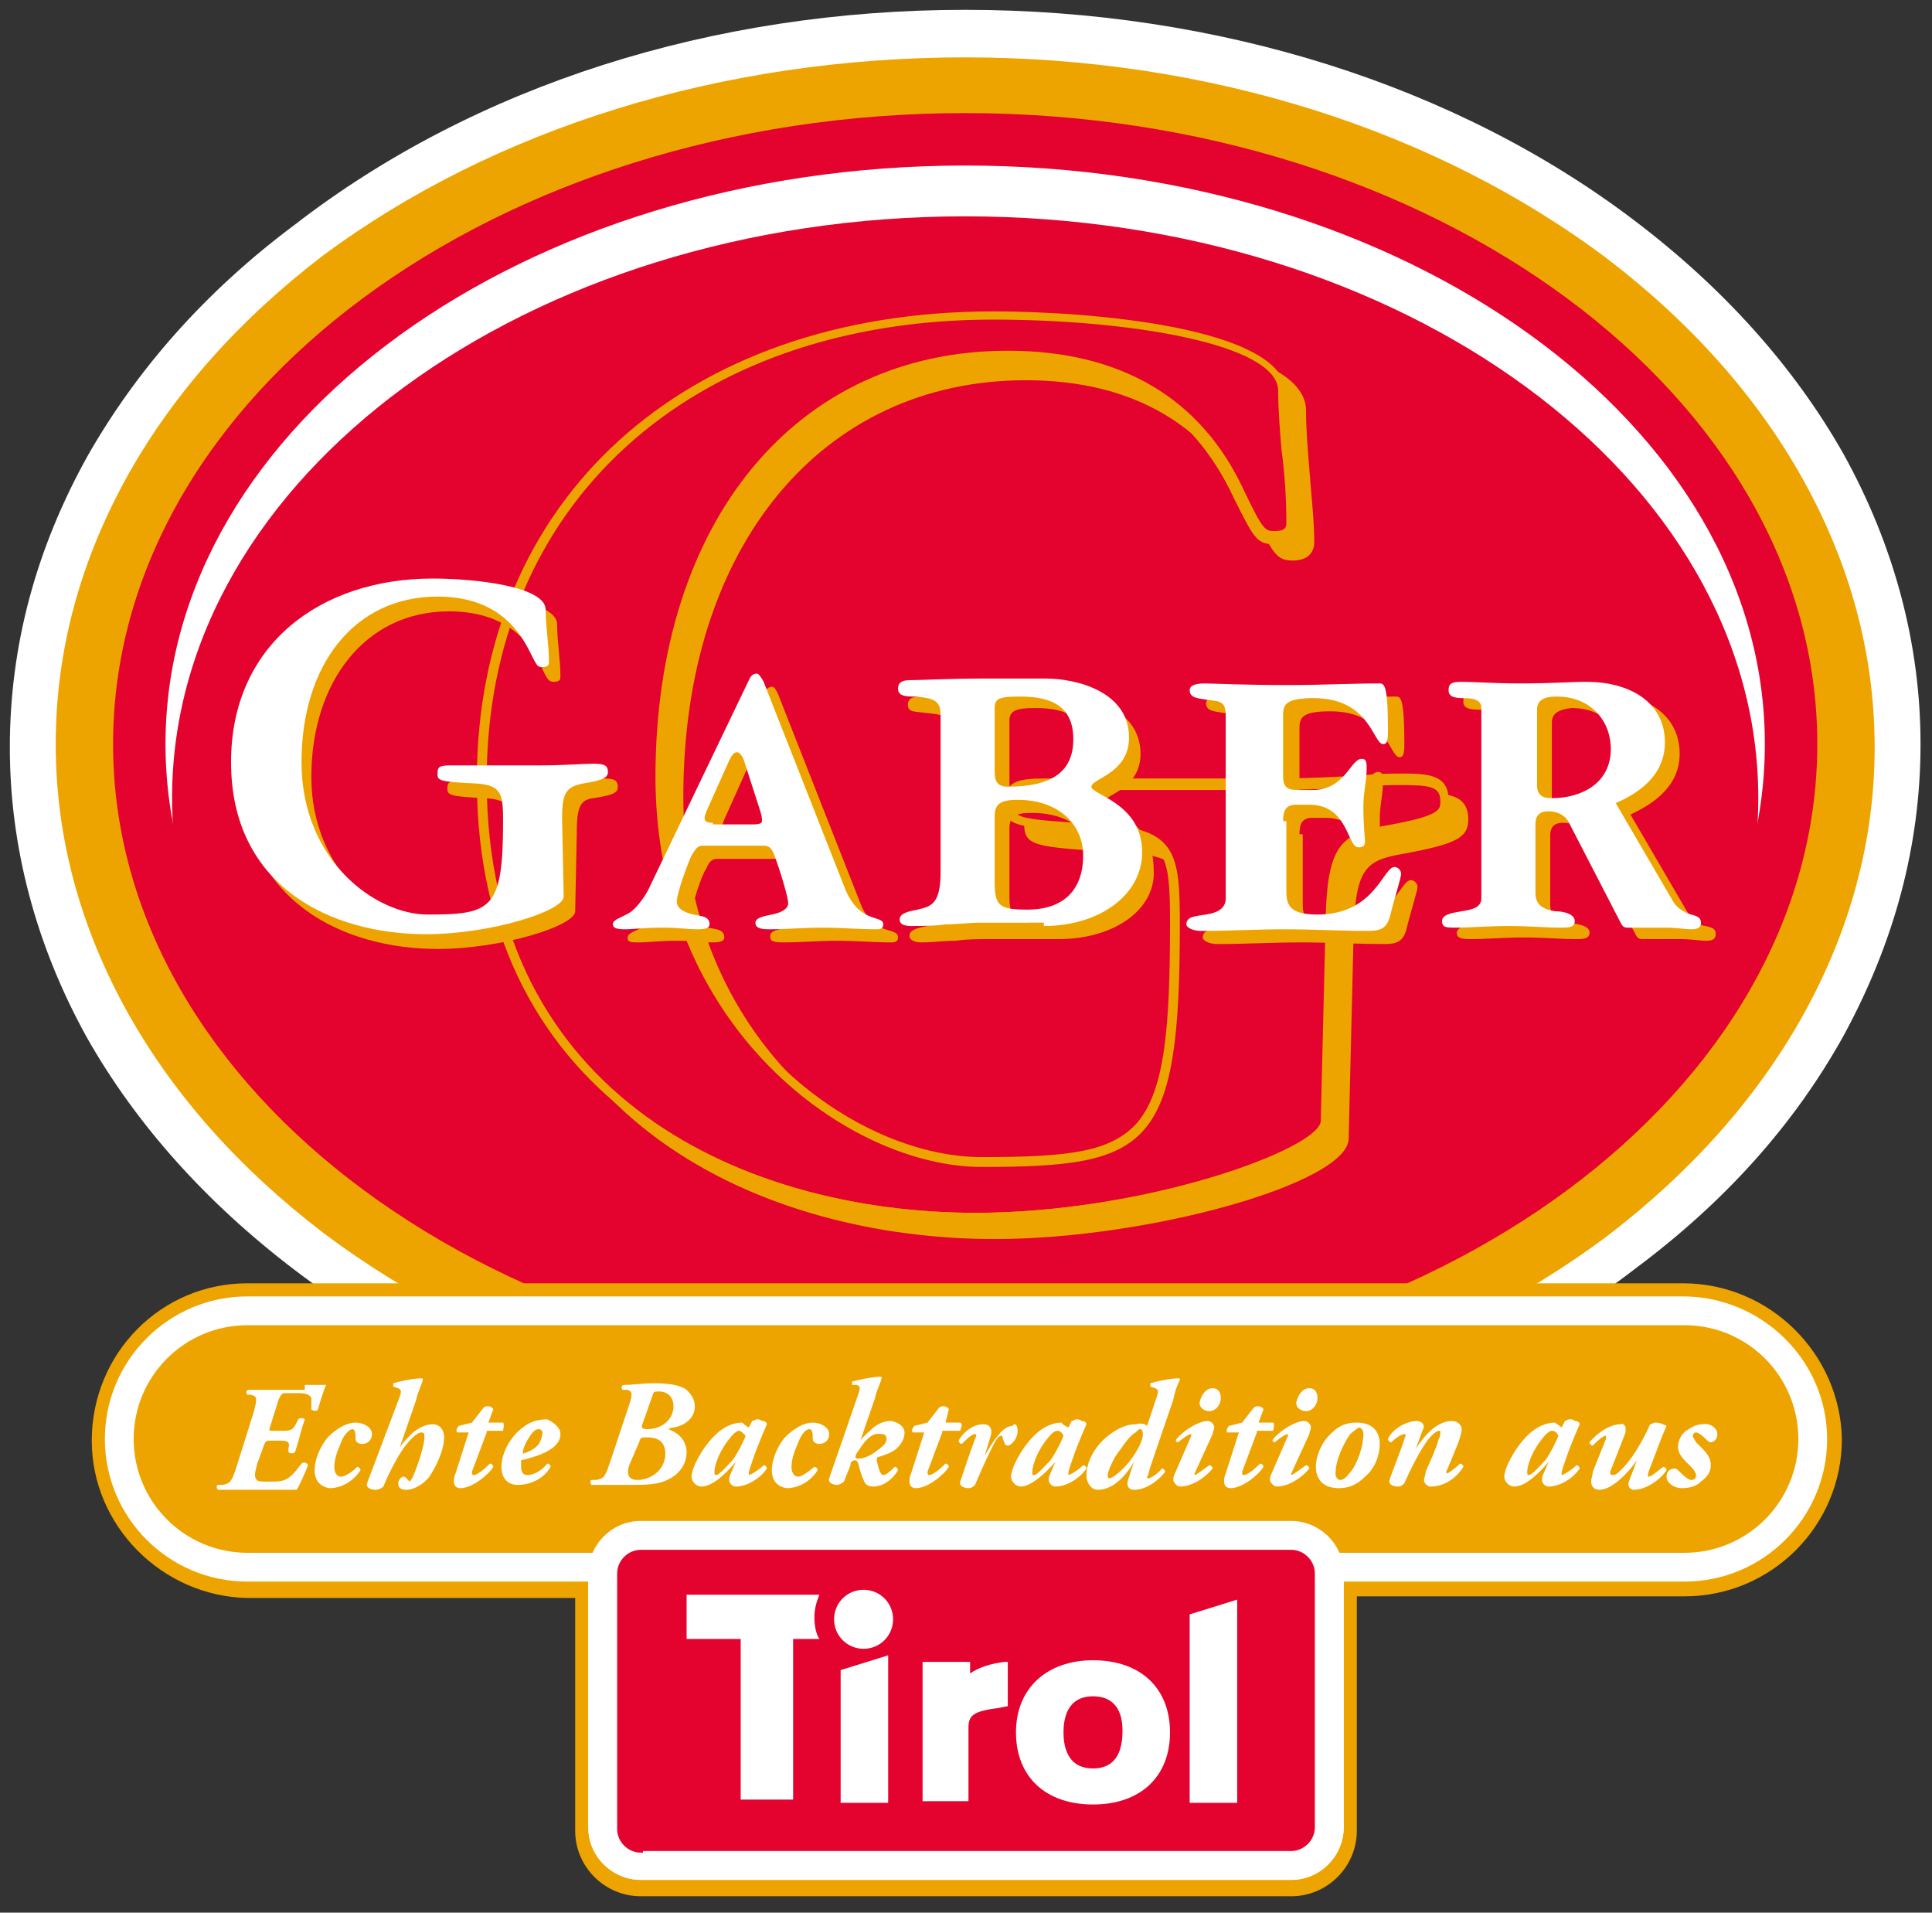
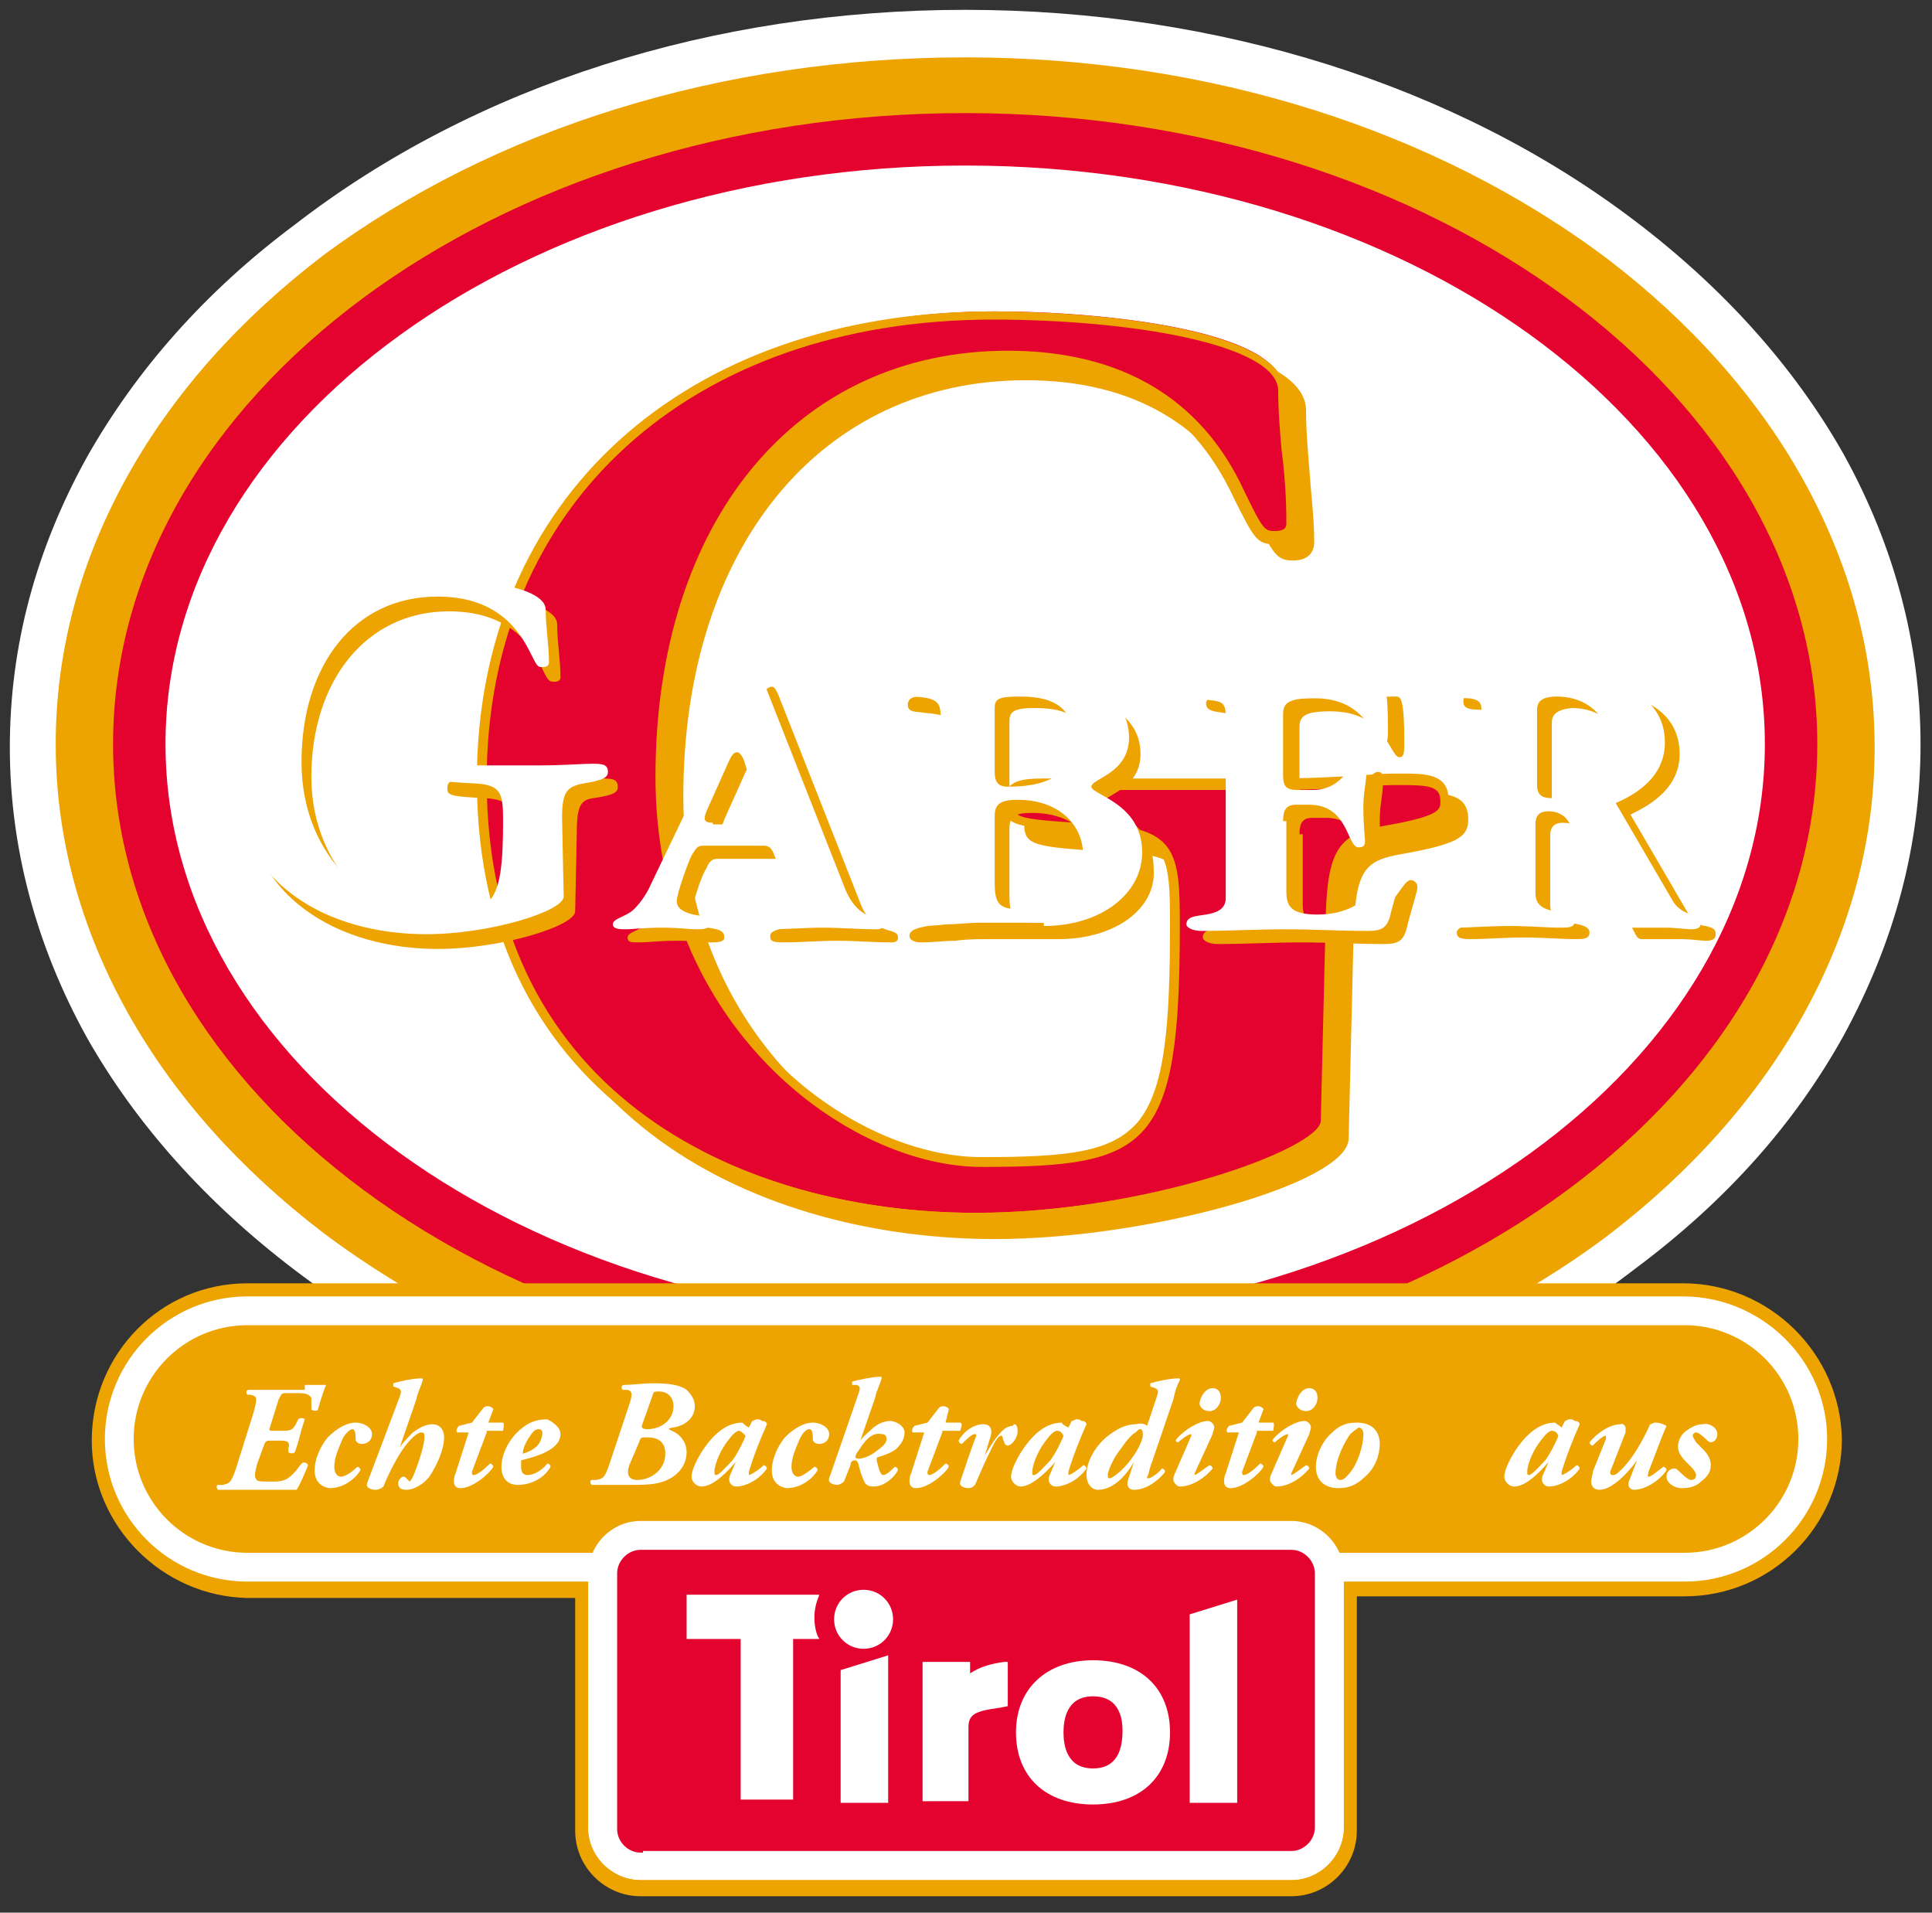
<svg xmlns="http://www.w3.org/2000/svg" version="1.1" id="Ebene_1" x="0px" y="0px" viewBox="0 0 117.9 116.7" style="enable-background:new 0 0 117.9 116.7;" xml:space="preserve">
  <rect x="0" y="0" width="117.9" height="116.7" fill="#333333" stroke="none" />
  <style type="text/css">
	.st0{fill:#FFFFFF;}
	.st1{fill:#EEA400;}
	.st2{fill:#E4032E;}
	.st3{fill-rule:evenodd;clip-rule:evenodd;fill:#FFFFFF;}
	.st4{display:none;}
	.st5{display:inline;fill:#FFFFFF;}
	.st6{fill:#EEA400;stroke:#EEA400;stroke-width:0.487;stroke-miterlimit:10;}
	.st7{fill:#E4032E;stroke:#E4032E;stroke-width:0.278;stroke-miterlimit:3.864;}
</style>
  <path class="st0" d="M58.9,90.4c-15.4,0-30-4.6-40.9-12.9c-5.4-4.1-9.7-8.9-12.7-14.2c-3.1-5.6-4.7-11.6-4.7-17.7  c0-6.2,1.6-12.1,4.7-17.7c3-5.3,7.2-10.1,12.7-14.2C29,5.2,43.5,0.6,58.9,0.6c15.4,0,30,4.6,40.9,12.9c5.4,4.1,9.7,8.9,12.7,14.2  c3.1,5.6,4.7,11.6,4.7,17.7c0,6.2-1.6,12.1-4.7,17.8c-3,5.4-7.2,10.1-12.7,14.2C88.9,85.8,74.4,90.4,58.9,90.4z" />
  <path class="st1" d="M58.9,87.5c-14.8,0-28.7-4.4-39.2-12.3c-5.1-3.9-9.1-8.4-11.9-13.4c-2.9-5.2-4.4-10.7-4.4-16.4  c0-5.7,1.5-11.2,4.4-16.4c2.8-5,6.8-9.5,11.9-13.4C30.2,7.8,44.1,3.5,58.9,3.5s28.7,4.4,39.2,12.3c5.1,3.9,9.1,8.4,11.9,13.4  c2.9,5.2,4.4,10.7,4.4,16.4c0,5.7-1.5,11.2-4.4,16.4c-2.8,5-6.8,9.5-11.9,13.4C87.7,83.2,73.7,87.5,58.9,87.5z" />
  <path class="st0" d="M8.6,45.4C8.6,25,31.1,8.5,58.9,8.5c27.8,0,50.4,16.5,50.4,36.9c0,20.4-22.6,36.9-50.4,36.9  C31.1,82.3,8.6,65.8,8.6,45.4L8.6,45.4z" />
  <path class="st2" d="M58.9,83.9c-28.6,0-52-17.3-52-38.5c0-21.2,23.3-38.5,52-38.5c28.6,0,52,17.3,52,38.5  C110.9,66.6,87.6,83.9,58.9,83.9z M58.9,10.1c-26.9,0-48.8,15.8-48.8,35.3c0,19.5,21.9,35.3,48.8,35.3c26.9,0,48.8-15.8,48.8-35.3  C107.7,25.9,85.8,10.1,58.9,10.1z" />
-   <path class="st2" d="M58.9,84.2c-26.7,0-48.4-15.9-48.4-35.5c0-19.6,21.7-35.5,48.4-35.5c26.7,0,48.4,15.9,48.4,35.5  C107.3,68.3,85.6,84.2,58.9,84.2z" />
  <path class="st1" d="M82.3,57.1c0.1-4.2,0.8-4.9,3.2-5.3c3.4-0.6,3.8-0.9,3.8-1.8c0-1.3-1.1-1.3-2.7-1.3c-1.5,0-4.3,0.3-7.9,0.3  H64.9c-1.7,0-2.1,0.3-2.1,1.2c0,1.1,0.1,1.2,5.7,1.5c4.1,0.3,4.4,1.5,4.4,5.8c0,13.6-1.7,14.5-11.8,14.5c-8,0-19.6-8.5-19.6-23.5  c0-14.9,8.2-25.7,21.2-25.7c7.4,0,11.8,3.3,14.2,8.4c1.2,2.5,1.4,2.6,2.1,2.6c0.7,0,1-0.3,1-0.8c0-2.7-0.4-5.4-0.5-8.1  c-0.1-3.5-10.7-4.7-17.6-4.7c-17.3,0-31.2,10.1-31.2,28.4c0,19.2,15.5,26.6,30.1,26.6c9.9,0,21.3-3.7,21.3-5.9L82.3,57.1L82.3,57.1z  " />
  <path class="st1" d="M60.7,75.6c-14,0-30.4-7.1-30.4-26.9C30.3,31.6,43,20,61.8,20c6.1,0,17.8,1,17.9,5c0,1.2,0.1,2.4,0.2,3.6  c0.1,1.5,0.3,3,0.3,4.5c0,0.4-0.2,1.1-1.3,1.1c-1,0-1.2-0.4-2.4-2.8c-2.6-5.4-7.3-8.2-13.9-8.2c-12.5,0-20.9,10.2-20.9,25.4  c0,14.9,11.4,23.2,19.4,23.2c5.3,0,7.9-0.3,9.5-2.1c1.7-2,2-5.9,2-12.2c0-4.2-0.2-5.3-4.1-5.5c-5.6-0.3-6-0.4-6-1.8  c0-1.3,0.8-1.5,2.4-1.5h13.9c2.2,0,4.1-0.1,5.6-0.2c1-0.1,1.7-0.1,2.3-0.1c1.5,0,2.9,0,2.9,1.6c0,1.1-0.7,1.5-4,2.1  c-2.3,0.4-2.9,0.9-3,5l-0.3,12.4C82.2,72.2,70.1,75.6,60.7,75.6z M61.8,20.6c-18.5,0-30.9,11.3-30.9,28.1c0,19.5,16,26.4,29.8,26.4  c10.4,0,21-3.9,21.1-5.6L82,57.1c0.1-4.3,0.9-5.1,3.5-5.6c3.5-0.6,3.5-1,3.5-1.5c0-0.9-0.6-1-2.4-1c-0.6,0-1.3,0.1-2.3,0.1  c-1.5,0.1-3.4,0.2-5.6,0.2H64.9c-1.8,0-1.8,0.3-1.8,0.9c0,0.8,0,0.9,5.5,1.2c4.4,0.3,4.6,1.8,4.6,6.1c0,13.7-1.8,14.8-12.1,14.8  c-8.1,0-19.9-8.5-19.9-23.8c0-15.5,8.6-26,21.5-26c6.9,0,11.8,2.9,14.4,8.5c1.2,2.5,1.3,2.5,1.9,2.5c0.7,0,0.7-0.3,0.7-0.5  c0-1.5-0.1-3-0.3-4.5c-0.1-1.2-0.2-2.4-0.3-3.6C79,22.2,70.1,20.6,61.8,20.6z" />
  <path class="st2" d="M81.1,55.9c0.1-4.2,0.8-4.9,3.2-5.3c3.4-0.6,3.8-0.9,3.8-1.8c0-1.3-1.1-1.3-2.6-1.3c-1.5,0-4.3,0.3-7.9,0.3  H63.7c-1.7,0-2.1,0.3-2.1,1.2c0,1.1,0.1,1.2,5.7,1.5c4.1,0.3,4.4,1.4,4.4,5.8c0,13.6-1.7,14.5-11.8,14.5c-8,0-19.6-8.5-19.6-23.5  c0-14.9,8.2-25.7,21.2-25.7c7.4,0,11.8,3.3,14.2,8.4c1.2,2.5,1.4,2.6,2.1,2.6c0.7,0,1-0.3,1-0.8c0-2.7-0.4-5.4-0.5-8.1  c-0.1-3.5-10.7-4.7-17.6-4.7c-17.3,0-31.2,10.1-31.2,28.4c0,19.2,15.5,26.6,30.1,26.6c9.9,0,21.3-3.7,21.4-5.9L81.1,55.9L81.1,55.9z  " />
  <path class="st1" d="M59.5,74.5c-14,0-30.4-7.1-30.4-26.9c0-17.1,12.6-28.6,31.5-28.6c6.1,0,17.8,1,17.9,5c0,1.2,0.1,2.4,0.2,3.6  c0.1,1.5,0.3,3,0.3,4.5c0,0.4-0.2,1.1-1.3,1.1c-1,0-1.2-0.4-2.4-2.8C72.7,24.8,68,22,61.4,22c-12.5,0-20.9,10.2-20.9,25.4  c0,14.9,11.4,23.2,19.4,23.2c5.3,0,7.9-0.3,9.5-2.1c1.7-2,2-5.9,2-12.2c0-4.2-0.2-5.3-4.1-5.5c-5.6-0.3-6-0.4-6-1.8  c0-1.3,0.8-1.5,2.4-1.5h13.9c2.2,0,4.1-0.1,5.6-0.2c1-0.1,1.7-0.1,2.3-0.1c1.5,0,2.9,0,2.9,1.6c0,1.1-0.7,1.5-4,2.1  c-2.3,0.4-2.9,0.9-3,5l-0.3,12.4C81,71,68.9,74.5,59.5,74.5z M60.6,19.5c-18.5,0-30.9,11.3-30.9,28.1c0,19.5,16,26.4,29.8,26.4  c10.4,0,21-3.9,21.1-5.6l0.3-12.4c0.1-4.3,0.9-5.1,3.5-5.6c3.5-0.6,3.5-1,3.5-1.5c0-0.9-0.6-1-2.4-1c-0.6,0-1.3,0-2.3,0.1  c-1.5,0.1-3.4,0.2-5.6,0.2H63.7c-1.8,0-1.8,0.3-1.8,0.9c0,0.8,0,0.9,5.5,1.2c4.4,0.3,4.6,1.8,4.6,6.1c0,13.7-1.8,14.8-12.1,14.8  c-8.1,0-19.9-8.5-19.9-23.8c0-15.6,8.6-26,21.5-26c6.9,0,11.8,2.9,14.4,8.5c1.2,2.5,1.3,2.5,1.9,2.5c0.7,0,0.7-0.3,0.7-0.5  c0-1.5-0.1-3-0.3-4.5c-0.1-1.2-0.2-2.4-0.2-3.6C77.9,21,69,19.5,60.6,19.5z" />
  <g>
    <path class="st1" d="M35.2,50.7l-0.1,4.9c0,0.9-4.5,2.3-8.4,2.3c-5.7,0-11.9-2.9-11.9-10.5c0-7.2,5.5-11.2,12.3-11.2   c2.7,0,6.9,0.5,6.9,1.9c0,1.1,0.2,2.1,0.2,3.2c0,0.2-0.1,0.3-0.4,0.3c-0.3,0-0.4-0.1-0.8-1c-0.9-2-2.7-3.3-5.6-3.3   c-5.1,0-8.4,4.3-8.4,10.1c0,5.9,4.6,9.3,7.7,9.3c4,0,4.6-0.4,4.6-5.7c0-1.7-0.1-2.2-1.7-2.3c-2.2-0.1-2.3-0.2-2.3-0.6   c0-0.4,0.2-0.5,0.8-0.5h5.5c1.4,0,2.5-0.1,3.1-0.1c0.6,0,1,0,1,0.5c0,0.3-0.1,0.5-1.5,0.7C35.5,48.8,35.2,49.1,35.2,50.7L35.2,50.7   z M44.4,51H47c0.4,0,0.5-0.1,0.5-0.2c0-0.2,0-0.4-0.1-0.6l-1-3.1c-0.1-0.3-0.3-0.5-0.4-0.5c-0.1,0-0.3,0.1-0.5,0.5l-1.3,2.9   c-0.1,0.3-0.2,0.5-0.2,0.6C43.9,51,44.1,51,44.4,51L44.4,51z M47.5,52.4h-3.7c-0.3,0-0.5,0.1-0.7,0.6c-0.3,0.4-0.9,2.3-0.9,2.8   c0,0.5,0.6,0.7,1,0.8c0.5,0.1,1,0.1,1,0.6c0,0.2-0.2,0.3-0.7,0.3c-0.7,0-1.1-0.1-2.2-0.1c-1.1,0-1.7,0.1-2.3,0.1   c-0.5,0-0.7,0-0.7-0.3c0-0.3,0.6-0.4,1-0.7c0.5-0.3,1.1-1.2,1.3-1.7c2.9-7.7,6-12.5,6-12.5c0.1-0.2,0.3-0.4,0.5-0.4   c0.2,0,0.3,0.3,0.4,0.5l5,12.7c0.8,2.1,2.3,1.4,2.3,2.1c0,0.2-0.1,0.3-0.4,0.3c-1.1,0-2.2-0.1-3.3-0.1c-1.1,0-2.2,0.1-3.3,0.1   c-0.7,0-0.8-0.1-0.8-0.4c0-0.3,0.5-0.4,1-0.5c0.5-0.1,1-0.3,1-0.7c0-0.3-0.4-1.7-0.8-2.8C48,52.5,47.8,52.4,47.5,52.4L47.5,52.4z    M64.6,57.3h-4.2c-0.7,0-1.4,0-2.1,0.1c-0.7,0-1.3,0.1-2.1,0.1c-0.3,0-0.7-0.1-0.7-0.4c0-0.4,0.6-0.5,1.1-0.6   c0.8-0.2,1.4-0.3,1.4-2.3v-9.6c0-0.9-0.4-1-1.5-1.1c-0.6-0.1-1.1,0-1.1-0.5c0-0.3,0.2-0.5,0.7-0.5c0.7,0,2.5-0.1,4.7-0.1h3.7   c1.9,0,5.1,0.8,5.1,3.6c0,2.2-2.3,2.5-2.3,3c0,0.4,3.1,0.9,3.1,4C70.6,55.4,68.1,57.3,64.6,57.3L64.6,57.3z M61.6,50.6v4   c0,1.5,0.3,1.7,2,1.7c2.2,0,3.4-1.3,3.4-3.3c0-1.9-1.5-3.4-4-3.4C61.9,49.6,61.6,49.8,61.6,50.6L61.6,50.6z M61.6,44v3.8   c0,0.6,0.2,0.9,0.8,0.9c2.8,0,4-0.9,4-2.9s-1.3-2.6-3.2-2.6C61.9,43.2,61.6,43.4,61.6,44L61.6,44z M79.3,50.9c0-0.7,0.2-1,0.8-1   h0.8c2.4,0,2.3,2.6,3,2.6c0.3,0,0.4-0.1,0.4-0.4c0-0.2-0.1-0.8-0.1-2.1c0-0.9,0.2-1.5,0.2-2.4c0-0.4-0.1-0.5-0.3-0.5   c-0.7,0-1,1.9-3,1.9h-0.9c-0.7,0-0.9-0.2-0.9-0.9v-3.7c0-0.7,0.3-1,1.9-1c3.4,0,3.6,2.8,4.2,2.8c0.2,0,0.3-0.1,0.3-0.8   c0-2.7-0.2-2.9-0.5-2.9c-1.8,0-3.7,0.1-5.5,0.1c-2.8,0-4.7-0.1-5.2-0.1c-0.7,0-0.9,0.2-0.9,0.4c0,0.5,0.5,0.5,1.1,0.6   c0.8,0.1,1.1,0.1,1.1,1v11.1c0,0.7-0.6,0.9-1.2,1c-0.6,0.1-1.2,0.1-1.2,0.6c0,0.2,0.4,0.4,0.9,0.4c1.7,0,3.4-0.1,5.1-0.1   c1.7,0,3.4,0.1,5.1,0.1c0.8,0,1.1-0.2,1.3-0.8c0.4-1.6,0.7-2.4,0.7-2.7c0-0.2-0.2-0.4-0.4-0.4c-0.7,0-1.2,2.9-4.7,2.9   c-1.5,0-1.9-0.5-1.9-1.4V50.9L79.3,50.9z M91.3,55.6V43.9c0-0.5-0.5-0.5-1-0.6c-0.7,0-1-0.1-1-0.5s0.2-0.5,0.8-0.5   c0.7,0,1.9,0.1,3.6,0.1c1.9,0,3.1-0.1,4-0.1c2.6,0,4.8,1.2,4.8,3.7c0,2.3-2.2,3.3-3,3.7l3.5,6c0.3,0.5,0.8,0.8,1.1,0.8   c0.3,0.1,0.6,0.1,0.6,0.5c0,0.3-0.2,0.4-0.6,0.4c-0.3,0-0.9-0.1-1.5-0.1c-0.7,0-1.6,0-2.4,0c-0.2,0-0.3-0.1-0.4-0.3l-3.1-6   c-0.2-0.5-0.7-0.8-1.3-0.8c-0.6,0-0.8,0.3-0.8,0.8v4.2c0,0.8,0.6,1.1,1.2,1.1c0.6,0.1,1.2,0.2,1.2,0.6c0,0.4-0.4,0.4-0.9,0.4   c-0.8,0-1.9-0.1-3.1-0.1c-1.2,0-2.3,0.1-3.3,0.1c-0.6,0-0.8-0.1-0.8-0.4c0-0.3,0.6-0.5,1.2-0.6C90.7,56.4,91.3,56.2,91.3,55.6   L91.3,55.6z M94.7,44.1v4.5c0,0.6,0.2,0.8,0.9,0.8c1.8,0,3.6-0.9,3.6-3c0-1.7-1.2-3.2-3.3-3.2C95,43.3,94.7,43.6,94.7,44.1   L94.7,44.1z" />
  </g>
  <path class="st0" d="M34.3,49.9c0-1.6,0.3-1.9,1.3-2.1c1.3-0.2,1.5-0.4,1.5-0.7c0-0.5-0.4-0.5-1-0.5c-0.6,0-1.7,0.1-3.1,0.1h-5.5  c-0.7,0-0.8,0.1-0.8,0.5c0,0.4,0,0.5,2.3,0.6c1.6,0.1,1.7,0.6,1.7,2.3c0,5.4-0.7,5.7-4.6,5.7c-3.2,0-7.7-3.3-7.7-9.3  c0-5.9,3.2-10.1,8.3-10.1c2.9,0,4.6,1.3,5.6,3.3c0.5,1,0.5,1,0.8,1c0.3,0,0.4-0.1,0.4-0.3c0-1.1-0.2-2.1-0.2-3.2  c0-1.4-4.2-1.9-6.9-1.9c-6.8,0-12.3,4-12.3,11.2c0,7.6,6.1,10.5,11.9,10.5c3.9,0,8.4-1.4,8.4-2.3L34.3,49.9L34.3,49.9z" />
  <path class="st3" d="M43.5,50.2c-0.4,0-0.5-0.1-0.5-0.3c0-0.1,0.1-0.4,0.2-0.6l1.3-2.9c0.2-0.4,0.3-0.5,0.5-0.5  c0.1,0,0.3,0.2,0.4,0.5l1,3.1c0.1,0.3,0.1,0.5,0.1,0.6c0,0.1-0.1,0.2-0.5,0.2H43.5L43.5,50.2z M46.6,51.6c0.3,0,0.5,0.1,0.7,0.7  c0.4,1.1,0.8,2.5,0.8,2.8c0,0.4-0.5,0.6-1,0.7c-0.5,0.1-1,0.2-1,0.5c0,0.2,0.1,0.4,0.8,0.4c1.1,0,2.2-0.1,3.3-0.1  c1.1,0,2.2,0.1,3.3,0.1c0.3,0,0.4-0.1,0.4-0.3c0-0.6-1.4,0-2.3-2.1l-5-12.7c-0.1-0.2-0.3-0.5-0.4-0.5c-0.3,0-0.4,0.2-0.5,0.4  l-6,12.5c-0.2,0.5-0.8,1.4-1.3,1.7c-0.5,0.3-1,0.4-1,0.7c0,0.2,0.2,0.3,0.7,0.3c0.6,0,1.2-0.1,2.3-0.1c1.1,0,1.5,0.1,2.2,0.1  c0.5,0,0.7-0.1,0.7-0.3c0-0.5-0.5-0.5-1-0.6c-0.4-0.1-1-0.3-1-0.8c0-0.5,0.7-2.4,0.9-2.8c0.3-0.5,0.4-0.6,0.7-0.6H46.6L46.6,51.6z" />
  <path class="st3" d="M63.7,56.5c3.4,0,6-1.9,6-4.5c0-3-3.1-3.5-3.1-4c0-0.5,2.3-0.8,2.3-3c0-2.8-3.2-3.6-5.1-3.6h-3.7  c-2.2,0-3.9,0.1-4.6,0.1c-0.5,0-0.7,0.2-0.7,0.5c0,0.5,0.5,0.5,1.1,0.5c1,0.1,1.5,0.2,1.5,1.1v9.6c0,2-0.6,2.1-1.4,2.3  c-0.5,0.1-1.1,0.2-1.1,0.6c0,0.3,0.3,0.4,0.7,0.4c0.7,0,1.4,0,2.1-0.1c0.7,0,1.4-0.1,2.1-0.1H63.7L63.7,56.5z M60.7,49.8  c0-0.7,0.3-1,1.4-1c2.5,0,4,1.5,4,3.4c0,2.1-1.2,3.3-3.4,3.3c-1.7,0-2-0.2-2-1.7V49.8L60.7,49.8z M60.7,43.2c0-0.6,0.3-0.7,1.6-0.7  c2,0,3.2,0.7,3.2,2.6c0,1.9-1.2,2.9-4,2.9c-0.6,0-0.8-0.3-0.8-0.9V43.2L60.7,43.2z" />
  <path class="st0" d="M78.3,50.1c0-0.7,0.2-1,0.8-1h0.8c2.4,0,2.3,2.6,3,2.6c0.3,0,0.4-0.1,0.4-0.4c0-0.2-0.1-0.8-0.1-2.1  c0-0.9,0.2-1.5,0.2-2.4c0-0.4-0.1-0.5-0.3-0.5c-0.7,0-1,1.9-3,1.9h-0.9c-0.7,0-0.9-0.2-0.9-0.9v-3.7c0-0.7,0.3-1,1.9-1  c3.4,0,3.6,2.8,4.2,2.8c0.2,0,0.3-0.1,0.3-0.8c0-2.7-0.2-2.9-0.5-2.9c-1.8,0-3.7,0.1-5.5,0.1c-2.8,0-4.7-0.1-5.2-0.1  c-0.7,0-0.9,0.2-0.9,0.4c0,0.5,0.5,0.5,1.1,0.6c0.8,0.1,1.1,0.1,1.1,1v11.1c0,0.7-0.6,0.9-1.2,1c-0.6,0.1-1.2,0.1-1.2,0.6  c0,0.2,0.4,0.4,0.9,0.4c1.7,0,3.4-0.1,5.1-0.1c1.7,0,3.4,0.1,5.1,0.1c0.8,0,1.1-0.2,1.3-0.8c0.4-1.6,0.7-2.4,0.7-2.7  c0-0.2-0.2-0.4-0.4-0.4c-0.7,0-1.2,2.9-4.7,2.9c-1.6,0-1.9-0.5-1.9-1.4V50.1L78.3,50.1z" />
  <path class="st3" d="M90.4,54.8c0,0.6-0.6,0.7-1.2,0.8c-0.6,0.1-1.2,0.2-1.2,0.6c0,0.4,0.3,0.4,0.8,0.4c0.9,0,2.1-0.1,3.3-0.1  c1.2,0,2.3,0.1,3.1,0.1c0.5,0,0.9,0,0.9-0.4c0-0.4-0.6-0.6-1.2-0.6c-0.6-0.1-1.2-0.3-1.2-1.1v-4.2c0-0.5,0.2-0.8,0.8-0.8  c0.6,0,1.1,0.3,1.3,0.8l3.1,6c0.1,0.2,0.2,0.3,0.4,0.3c0.7,0,1.6,0,2.4,0c0.5,0,1.2,0.1,1.5,0.1c0.4,0,0.6-0.1,0.6-0.4  c0-0.3-0.2-0.4-0.6-0.5c-0.3-0.1-0.8-0.3-1.1-0.8l-3.5-6c0.9-0.4,3-1.4,3-3.7c0-2.5-2.2-3.7-4.8-3.7c-0.9,0-2.1,0.1-4,0.1  c-1.7,0-2.8-0.1-3.6-0.1c-0.6,0-0.8,0.1-0.8,0.5c0,0.4,0.3,0.5,1,0.5c0.5,0,1,0.1,1,0.6V54.8L90.4,54.8z M93.8,43.3  c0-0.5,0.3-0.8,1.2-0.8c2.1,0,3.3,1.5,3.3,3.2c0,2.1-1.8,3-3.6,3c-0.6,0-0.9-0.2-0.9-0.8V43.3L93.8,43.3z" />
  <g>
    <g class="st4">
      <path class="st5" d="M102.7,75.9H15.1c-6.6,0-11.9,5.4-11.9,12c0,6.6,5.4,11.9,11.9,12h17.6v11.8c0,3.5,2.9,6.4,6.4,6.4h39.7    c3.5,0,6.4-2.9,6.4-6.4V99.8h17.6c6.6,0,12-5.4,12-12C114.7,81.2,109.3,75.9,102.7,75.9z" />
    </g>
    <g>
      <path class="st0" d="M39.1,115.2c-2,0-3.6-1.6-3.6-3.6V97H15.1C10,97,6,92.9,6,87.9c0-5,4.1-9.1,9.1-9.1h87.7    c5.1,0,9.2,4.1,9.2,9.1c0,5-4.1,9.1-9.1,9.1H82.4v14.6c0,2-1.6,3.6-3.6,3.6H39.1z" />
      <path class="st1" d="M102.7,79.1c4.8,0,8.8,3.9,8.8,8.7c0,4.8-3.9,8.7-8.7,8.7H82v15c0,1.7-1.4,3.2-3.2,3.2H39.1    c-1.7,0-3.2-1.4-3.2-3.2v-15H15.1c-4.8,0-8.7-3.9-8.7-8.7c0-4.8,3.9-8.7,8.7-8.7H102.7 M102.7,78.3H15.1c-5.3,0-9.5,4.3-9.5,9.6    c0,5.2,4.3,9.5,9.5,9.6h20v14.2c0,2.2,1.8,4,4,4h39.7c2.2,0,4-1.8,4-4V97.4h20c5.3,0,9.6-4.3,9.6-9.6    C112.3,82.6,108,78.3,102.7,78.3L102.7,78.3z" />
    </g>
    <path class="st6" d="M15.1,94.5c-3.7,0-6.7-3-6.7-6.7c0-3.7,3-6.7,6.7-6.7h87.7c3.7,0,6.7,3,6.7,6.7c0,3.7-3,6.7-6.7,6.7H15.1z" />
    <path class="st0" d="M39.1,114.7c-1.7,0-3.2-1.4-3.2-3.2V96c0-1.7,1.4-3.2,3.2-3.2h39.7c1.7,0,3.2,1.4,3.2,3.2v15.5   c0,1.7-1.4,3.2-3.2,3.2H39.1z" />
    <g>
      <path class="st0" d="M18.6,84.5c0.6,0,1.1,0,1.3,0c-0.1,0.2-0.3,0.8-0.5,1.5c0,0.1-0.3,0.1-0.4,0c0-0.3,0-0.6,0-0.7    c-0.1-0.2-0.3-0.3-0.8-0.3h-0.7c-0.3,0-0.3,0-0.5,0.4l-0.5,1.6c-0.1,0.3-0.1,0.3,0.2,0.3h0.6c0.5,0,0.6-0.1,0.8-0.5l0.1-0.2    c0.1-0.1,0.3-0.1,0.4,0c-0.1,0.3-0.2,0.6-0.3,1c-0.1,0.4-0.2,0.7-0.3,1c-0.1,0.1-0.3,0.1-0.4,0l0-0.2c0.1-0.4,0-0.5-0.5-0.5h-0.6    c-0.2,0-0.3,0-0.4,0.3l-0.4,1.1c-0.1,0.4-0.2,0.7-0.1,0.9c0.1,0.2,0.2,0.2,0.9,0.2c0.8,0,1.1,0,1.9-1.1c0.1-0.1,0.3-0.1,0.4,0.1    c-0.2,0.5-0.5,1.2-0.7,1.5c-0.6,0-1.2,0-2.2,0h-1.2c-0.5,0-0.9,0-1.4,0c-0.1-0.1-0.1-0.3,0-0.3l0.3,0c0.4-0.1,0.5-0.1,0.8-1    l1.1-3.5c0.2-0.8,0.2-0.9-0.2-1l-0.2,0c-0.1-0.1-0.1-0.3,0.1-0.3c0.4,0,0.9,0,1.3,0H18.6z" />
      <path class="st0" d="M19.2,89.7c0-0.6,0.3-1.4,0.8-2c0.6-0.6,1.2-0.9,1.7-0.9c0.5,0,1,0.3,1,0.7c0,0.4-0.3,0.6-0.6,0.6    c-0.2,0-0.4-0.1-0.4-0.3c0-0.2,0-0.6-0.2-0.6c-0.1,0-0.4,0.2-0.6,0.6c-0.2,0.5-0.5,1.1-0.5,1.7c0,0.4,0.2,0.6,0.4,0.6    c0.2,0,0.6-0.2,1-0.6c0.1,0,0.2,0.1,0.2,0.2c-0.3,0.5-1,1.1-1.9,1.1C19.5,90.7,19.2,90.3,19.2,89.7z" />
      <path class="st0" d="M24.4,85.2c0.1-0.3,0.1-0.4-0.1-0.5l-0.3-0.1c0-0.1,0-0.2,0-0.2c0.3-0.1,1.2-0.3,1.7-0.3c0.1,0,0.1,0,0.1,0.1    c-0.1,0.4-0.3,0.7-0.4,1.2l-1,2.9h0c0.2-0.3,0.5-0.6,0.8-0.9c0.4-0.3,0.8-0.5,1.2-0.5c0.4,0,0.7,0.3,0.7,0.8    c0,0.8-0.5,1.8-0.9,2.4c-0.3,0.4-0.9,0.8-1.4,0.8c-0.3,0-0.5-0.1-0.5-0.4c0-0.2,0.2-0.4,0.3-0.4c0.1,0,0.1,0,0.2,0.1    c0.1,0.1,0.2,0.2,0.2,0.2c0,0,0.1-0.1,0.2-0.3c0.3-0.7,0.7-1.9,0.7-2.4c0-0.2,0-0.3-0.2-0.3c-0.2,0-0.6,0.3-1.1,1    c-0.5,0.7-1.1,2-1.2,2.3c-0.1,0.1-0.3,0.2-0.5,0.2c-0.2,0-0.6-0.1-0.5-0.4L24.4,85.2z" />
      <path class="st0" d="M29.7,87.4l-0.9,2.4c0,0.1,0,0.2,0.1,0.2c0.2,0,0.6-0.3,1-0.7c0.1,0,0.2,0.1,0.2,0.2c-0.3,0.5-1.3,1.3-2,1.3    c-0.3,0-0.4-0.2-0.4-0.4c0-0.1,0-0.3,0.1-0.5l0.8-2.5h-0.7c-0.1-0.1,0-0.3,0.1-0.4l0.8-0.2l0.7-0.9c0.1-0.1,0.2-0.1,0.3-0.1    c0.1,0,0.3,0.1,0.3,0.2l-0.3,0.8h0.9c0.1,0.1,0,0.4,0,0.5H29.7z" />
      <path class="st0" d="M34.2,87.5c0,1-1.6,1.4-2.4,1.6c0,0.1,0,0.3,0,0.4c0,0.3,0.1,0.5,0.4,0.5c0.3,0,0.8-0.2,1.2-0.7    c0.1,0,0.2,0.1,0.2,0.2c-0.4,0.7-1.2,1.1-2,1.1c-0.7,0-1-0.5-1-1.1c0-0.8,0.5-1.8,1.3-2.4c0.5-0.4,1-0.5,1.5-0.5    C33.8,86.8,34.2,87.1,34.2,87.5z M32.5,87.4c-0.3,0.4-0.6,0.9-0.6,1.3c0.3-0.1,0.6-0.2,0.9-0.5c0.2-0.2,0.3-0.6,0.3-0.8    c0-0.1-0.1-0.2-0.2-0.2C32.8,87.2,32.7,87.2,32.5,87.4z" />
      <path class="st0" d="M38.4,85.7c0.2-0.6,0.2-0.8-0.1-0.9L38,84.8c-0.1-0.1-0.1-0.3,0.1-0.3c0.5,0,1.1-0.1,1.8-0.1    c0.9,0,1.6,0.1,2,0.4c0.3,0.3,0.5,0.6,0.5,1c0,0.8-0.7,1.2-1.3,1.3c-0.2,0-0.3,0.1-0.3,0.1c0,0,0,0,0.2,0.1    c0.5,0.2,0.9,0.7,0.9,1.3c0,1-0.8,1.7-1.8,1.9c-0.5,0.1-1,0.1-1.6,0.1c-0.2,0-0.4,0-0.6,0c-0.2,0-0.4,0-0.5,0c-0.4,0-0.8,0-1.3,0    c-0.1-0.1-0.1-0.3,0-0.3l0.3,0c0.4-0.1,0.5-0.1,0.8-1L38.4,85.7z M38.4,89.4c-0.2,0.6,0,0.9,0.5,0.9c0.8,0,1.7-0.6,1.7-1.6    c0-0.7-0.4-1-1.1-1c-0.4,0-0.4,0-0.5,0.3L38.4,89.4z M39.2,86.9c-0.1,0.2,0,0.3,0.3,0.3c0.9,0,1.6-0.6,1.6-1.4    c0-0.5-0.3-0.9-0.9-0.9c-0.3,0-0.3,0-0.4,0.3L39.2,86.9z" />
      <path class="st0" d="M45.7,87.1l0.2-0.4c0.1,0,0.2-0.1,0.3-0.1c0.1,0,0.2,0,0.3,0.1c0.2,0,0.3,0.1,0.3,0.2    c-0.4,0.9-0.8,1.9-1.1,2.9c0,0.1,0,0.2,0,0.2c0.1,0,0.6-0.3,0.9-0.6c0.1,0,0.2,0.1,0.2,0.2c-0.4,0.6-1.2,1.1-1.9,1.1    c-0.2,0-0.4-0.2-0.4-0.4c0-0.1,0-0.2,0.1-0.4l0.3-0.7h0c-0.6,0.7-1.4,1.5-2.1,1.5c-0.3,0-0.6-0.3-0.6-0.6c0-0.5,0.6-1.7,1.4-2.5    c0.6-0.6,1.2-0.8,1.7-0.8C45.4,86.9,45.5,87,45.7,87.1z M45.1,87.3c-0.1,0-0.3,0.1-0.6,0.5c-0.5,0.6-0.9,1.5-0.9,2v0.1    c0,0.1,0.1,0.1,0.1,0.1c0.2,0,0.7-0.6,1-0.9c0.3-0.4,0.7-1.2,0.8-1.5C45.3,87.4,45.2,87.3,45.1,87.3z" />
      <path class="st0" d="M47.1,89.7c0-0.6,0.3-1.4,0.8-2c0.6-0.6,1.2-0.9,1.7-0.9c0.5,0,1,0.3,1,0.7c0,0.4-0.3,0.6-0.6,0.6    c-0.2,0-0.4-0.1-0.4-0.3c0-0.2,0-0.6-0.2-0.6c-0.2,0-0.4,0.2-0.6,0.6c-0.2,0.5-0.5,1.1-0.5,1.7c0,0.4,0.2,0.6,0.4,0.6    c0.2,0,0.5-0.2,1-0.6c0.1,0,0.2,0.1,0.2,0.2c-0.3,0.5-1,1.1-1.9,1.1C47.4,90.7,47.1,90.3,47.1,89.7z" />
      <path class="st0" d="M55.2,87.4c0,0.4-0.2,0.7-0.5,1c-0.4,0.3-0.8,0.4-1.1,0.5c-0.1,0-0.1,0.1-0.1,0.2c0.1,0.4,0.2,0.9,0.4,0.9    c0.2,0,0.5-0.3,0.7-0.5c0.1,0,0.2,0.1,0.2,0.2c-0.2,0.4-0.8,1-1.5,1c-0.3,0-0.5-0.1-0.6-0.4c-0.1-0.2-0.2-0.5-0.3-0.9    c0-0.1-0.1-0.3-0.2-0.3c-0.2,0-0.3,0.1-0.3,0.3l-0.4,1c-0.1,0.1-0.3,0.2-0.4,0.2c-0.2,0-0.6-0.1-0.5-0.4l1.8-5.2    c0.1-0.3,0.1-0.4-0.1-0.5L52,84.5c0-0.1,0-0.2,0-0.2c0.3-0.1,1.3-0.3,1.7-0.3c0.1,0,0.1,0,0.1,0.1c-0.1,0.4-0.3,0.7-0.4,1.2    l-0.9,2.6h0c0.2-0.3,0.5-0.5,0.8-0.8c0.4-0.3,0.7-0.4,1.1-0.4C54.9,86.8,55.2,87.1,55.2,87.4z M52.4,88.5    c-0.1,0.1-0.2,0.3-0.2,0.4c0,0,0,0.1,0.2,0.1c0.2,0,0.6-0.1,1-0.4c0.4-0.3,0.7-0.5,0.7-0.8c0-0.2-0.1-0.3-0.3-0.3    C53.3,87.4,52.9,87.7,52.4,88.5z" />
      <path class="st0" d="M57.5,87.4l-0.9,2.4c0,0.1,0,0.2,0.1,0.2c0.2,0,0.6-0.3,1-0.7c0.1,0,0.2,0.1,0.2,0.2c-0.3,0.5-1.3,1.3-2,1.3    c-0.3,0-0.4-0.2-0.4-0.4c0-0.1,0-0.3,0.1-0.5l0.8-2.5h-0.7c-0.1-0.1,0-0.3,0.1-0.4l0.8-0.2l0.7-0.9c0.1-0.1,0.2-0.1,0.3-0.1    c0.1,0,0.3,0.1,0.3,0.2l-0.2,0.8h0.9c0.2,0.1,0,0.4,0,0.5H57.5z" />
      <path class="st0" d="M62.1,87.3c0,0.5-0.4,0.9-0.6,0.9c-0.2,0-0.2-0.2-0.3-0.4c0-0.2-0.1-0.2-0.1-0.2c-0.2,0-0.4,0.4-0.6,0.8    c-0.4,0.8-0.7,1.5-1,2.2c-0.1,0.1-0.2,0.2-0.4,0.2c-0.2,0-0.6-0.1-0.5-0.4c0.3-0.9,0.6-1.8,0.9-2.6c0.1-0.2,0.1-0.3,0-0.3    c-0.2,0-0.5,0.3-0.8,0.6c-0.1,0-0.2-0.1-0.2-0.2c0.2-0.4,0.8-1,1.5-1c0.5,0,0.6,0.4,0.4,0.9l-0.3,1h0c0.3-0.5,0.6-1,0.8-1.2    c0.3-0.4,0.6-0.6,0.9-0.6C61.9,86.8,62.1,86.9,62.1,87.3z" />
      <path class="st0" d="M65.2,87.1l0.2-0.4c0.1,0,0.2-0.1,0.3-0.1c0.1,0,0.2,0,0.3,0.1c0.2,0,0.3,0.1,0.3,0.2    c-0.4,0.9-0.8,1.9-1.1,2.9c0,0.1,0,0.2,0,0.2c0.1,0,0.6-0.3,0.9-0.6c0.1,0,0.2,0.1,0.2,0.2c-0.4,0.6-1.2,1.1-1.9,1.1    c-0.2,0-0.4-0.2-0.4-0.4c0-0.1,0-0.2,0.1-0.4l0.3-0.7h0c-0.6,0.7-1.5,1.5-2.1,1.5c-0.3,0-0.6-0.3-0.6-0.6c0-0.5,0.6-1.7,1.4-2.5    c0.6-0.6,1.2-0.8,1.7-0.8C64.8,86.9,65,87,65.2,87.1z M64.5,87.3c-0.1,0-0.3,0.1-0.6,0.5c-0.5,0.6-0.9,1.5-0.9,2v0.1    C63,90,63,90,63.1,90c0.2,0,0.7-0.6,1-0.9c0.3-0.4,0.7-1.2,0.8-1.5C64.8,87.4,64.7,87.3,64.5,87.3z" />
      <path class="st0" d="M70,87l0.6-1.8c0.1-0.3,0.1-0.4-0.1-0.5l-0.3-0.1c0-0.1,0-0.2,0-0.2c0.3-0.1,1.2-0.3,1.7-0.3    c0.1,0,0.1,0,0.1,0.1c-0.2,0.4-0.3,0.7-0.4,1.2l-1.4,4.1c-0.1,0.3-0.1,0.5-0.2,0.6c0,0.1,0,0.1,0.1,0.1c0.1,0,0.6-0.3,0.8-0.6    c0.1,0,0.2,0.1,0.2,0.2c-0.2,0.3-1,1.1-1.9,1.1c-0.3,0-0.4-0.2-0.4-0.4c0-0.1,0.1-0.4,0.2-0.7l0.2-0.6h0c-0.4,0.7-1.2,1.7-2.2,1.7    c-0.4,0-0.7-0.4-0.7-0.9c0-0.8,0.5-1.7,1.2-2.3c0.6-0.5,1.2-0.8,1.8-0.8C69.7,86.8,69.9,86.9,70,87z M67.6,90c0,0.1,0,0.2,0.1,0.2    c0.2,0,0.8-0.5,1.2-1c0.3-0.4,0.6-0.8,0.8-1.4c0.1-0.4,0-0.6-0.1-0.6c-0.1,0-0.1,0-0.3,0.2c-0.2,0.1-0.5,0.4-0.9,1    C67.9,89,67.6,89.8,67.6,90z" />
      <path class="st0" d="M72.9,89.9c0,0.1,0,0.1,0,0.1c0.1,0,0.6-0.4,0.9-0.6c0.1,0,0.2,0.1,0.2,0.2c-0.4,0.5-1.2,1.1-2,1.1    c-0.2,0-0.4-0.3-0.4-0.4c0-0.1,0-0.2,0.1-0.4l1-2.3c0-0.1,0-0.1,0-0.1c-0.2,0-0.7,0.4-0.8,0.5c-0.1,0-0.2-0.1-0.1-0.2    c0.5-0.6,1.4-1.1,1.9-1.1c0.2,0,0.4,0.2,0.4,0.4c0,0.1-0.1,0.3-0.1,0.4L72.9,89.9z M74,84.7c0.3,0,0.5,0.2,0.5,0.6    c0,0.4-0.3,0.8-0.7,0.8c-0.3,0-0.6-0.2-0.6-0.5C73.3,85.1,73.6,84.7,74,84.7z" />
      <path class="st0" d="M76.7,87.4l-0.9,2.4c0,0.1,0,0.2,0.1,0.2c0.2,0,0.6-0.3,1-0.7c0.1,0,0.2,0.1,0.2,0.2c-0.3,0.5-1.3,1.3-2,1.3    c-0.3,0-0.4-0.2-0.4-0.4c0-0.1,0-0.3,0.1-0.5l0.8-2.5h-0.7c-0.1-0.1,0-0.3,0.1-0.4l0.8-0.2l0.7-0.9c0.1-0.1,0.2-0.1,0.3-0.1    c0.1,0,0.3,0.1,0.3,0.2l-0.3,0.8h0.9c0.1,0.1,0,0.4,0,0.5H76.7z" />
      <path class="st0" d="M78.8,89.9c0,0.1,0,0.1,0,0.1c0.1,0,0.6-0.4,0.9-0.6c0.1,0,0.2,0.1,0.2,0.2c-0.4,0.5-1.2,1.1-2,1.1    c-0.2,0-0.4-0.3-0.4-0.4c0-0.1,0-0.2,0.1-0.4l1-2.3c0-0.1,0-0.1,0-0.1c-0.2,0-0.7,0.4-0.8,0.5c-0.1,0-0.2-0.1-0.1-0.2    c0.5-0.6,1.4-1.1,1.9-1.1c0.2,0,0.4,0.2,0.4,0.4c0,0.1-0.1,0.3-0.1,0.4L78.8,89.9z M79.9,84.7c0.3,0,0.5,0.2,0.5,0.6    c0,0.4-0.3,0.8-0.7,0.8c-0.3,0-0.6-0.2-0.6-0.5C79.2,85.1,79.5,84.7,79.9,84.7z" />
      <path class="st0" d="M84.2,88.1c0,0.7-0.3,1.5-0.9,2c-0.5,0.5-1,0.7-1.6,0.7c-1,0-1.4-0.6-1.4-1.3c0-0.7,0.4-1.6,1-2.1    c0.5-0.5,1-0.6,1.5-0.6C83.8,86.8,84.2,87.4,84.2,88.1z M82.4,87.5c-0.3,0.4-0.9,1.5-0.9,2.4c0,0.2,0.1,0.4,0.3,0.4    c0.2,0,0.4-0.2,0.7-0.6c0.3-0.4,0.7-1.4,0.7-2.2c0-0.2-0.1-0.4-0.3-0.4C82.8,87.2,82.6,87.3,82.4,87.5z" />
-       <path class="st0" d="M86.8,87.3l-0.4,1.1h0c0.5-0.8,1.3-1.7,2.2-1.7c0.4,0,0.6,0.3,0.6,0.5c0,0.2-0.1,0.5-0.2,0.8    c-0.2,0.5-0.4,1-0.7,1.7c-0.1,0.1,0,0.2,0,0.2c0.1,0,0.6-0.4,0.8-0.6c0.1,0,0.2,0.1,0.2,0.2c-0.3,0.5-1,1.2-2,1.2    c-0.2,0-0.4-0.2-0.4-0.4c0-0.1,0.1-0.3,0.1-0.5c0.3-0.7,0.6-1.3,0.8-2c0.1-0.2,0.1-0.3,0.1-0.4c0-0.1,0-0.1-0.1-0.1    c-0.1,0-0.4,0.2-0.7,0.6c-0.5,0.7-1,1.7-1.4,2.6c-0.1,0.1-0.2,0.2-0.4,0.2c-0.2,0-0.6-0.1-0.5-0.4c0-0.1,0.8-2.1,0.9-2.5    c0.1-0.2,0.1-0.3,0-0.3c-0.2,0-0.6,0.3-0.8,0.5c-0.1,0-0.2-0.1-0.2-0.2c0.2-0.5,1-1.1,1.8-1.1C87,86.8,86.9,87.1,86.8,87.3z" />
      <path class="st0" d="M95.3,87.1l0.2-0.4c0.1,0,0.1-0.1,0.3-0.1c0.1,0,0.2,0,0.3,0.1c0.2,0,0.3,0.1,0.3,0.2    c-0.4,0.9-0.8,1.9-1.1,2.9c0,0.1,0,0.2,0,0.2c0.1,0,0.6-0.3,0.9-0.6c0.1,0,0.2,0.1,0.2,0.2c-0.4,0.6-1.2,1.1-1.9,1.1    c-0.2,0-0.4-0.2-0.4-0.4c0-0.1,0-0.2,0.1-0.4l0.3-0.7h0c-0.6,0.7-1.4,1.5-2.1,1.5c-0.3,0-0.6-0.3-0.6-0.6c0-0.5,0.6-1.7,1.4-2.5    c0.6-0.6,1.2-0.8,1.7-0.8C95,86.9,95.2,87,95.3,87.1z M94.7,87.3c-0.1,0-0.3,0.1-0.6,0.5c-0.5,0.6-0.9,1.5-0.9,2v0.1    c0,0.1,0.1,0.1,0.1,0.1c0.2,0,0.7-0.6,1-0.9c0.3-0.4,0.7-1.2,0.8-1.5C95,87.4,94.9,87.3,94.7,87.3z" />
      <path class="st0" d="M99.2,87.1c0,0.1,0,0.2,0,0.3l-0.9,2.3c-0.1,0.2,0,0.3,0.1,0.3c0.1,0,0.2,0,0.4-0.2c0.8-0.7,1.5-2,1.9-2.9    c0.1,0,0.2-0.1,0.3-0.1c0.3,0,0.5,0.1,0.7,0.2c-0.4,0.9-0.7,1.8-1.1,2.8c0,0.1-0.1,0.3,0,0.3c0.2,0,0.6-0.4,0.9-0.6    c0.1,0,0.2,0.1,0.2,0.2c-0.3,0.5-1.2,1.2-2,1.2c-0.2,0-0.4-0.2-0.3-0.5l0.5-1.3h0c-0.5,0.7-1.5,1.8-2.3,1.8    c-0.3,0-0.5-0.2-0.5-0.5c0-0.2,0.1-0.4,0.1-0.6l0.8-2c0-0.1,0-0.2,0-0.2c-0.2,0-0.6,0.4-0.8,0.6c-0.1,0-0.2-0.1-0.2-0.2    c0.4-0.5,1.2-1.1,1.9-1.1C99,86.8,99.2,87,99.2,87.1z" />
      <path class="st0" d="M104.8,87.5c0,0.4-0.3,0.5-0.4,0.5c-0.1,0-0.2-0.1-0.2-0.1c-0.4-0.4-0.6-0.5-0.7-0.5c-0.1,0-0.2,0.1-0.2,0.2    c0,0.1,0.1,0.2,0.2,0.4l0.4,0.4c0.3,0.3,0.5,0.6,0.5,1c0,0.4-0.2,0.7-0.6,1c-0.3,0.3-0.7,0.4-1.2,0.4c-0.4,0-0.9-0.3-0.9-0.7    c0-0.3,0.2-0.5,0.5-0.5c0.1,0,0.2,0.1,0.3,0.2c0.4,0.4,0.6,0.5,0.7,0.5c0.2,0,0.3-0.1,0.3-0.3c0-0.1-0.1-0.3-0.3-0.5l-0.3-0.3    c-0.3-0.3-0.5-0.6-0.5-0.9c0-0.4,0.2-0.8,0.5-1c0.3-0.2,0.6-0.4,1-0.4C104.3,86.8,104.8,87.1,104.8,87.5z" />
    </g>
    <path class="st7" d="M39.1,112.9c-0.7,0-1.3-0.6-1.3-1.3V96c0-0.7,0.6-1.3,1.3-1.3h39.7c0.7,0,1.3,0.6,1.3,1.3v15.5   c0,0.7-0.6,1.3-1.3,1.3H39.1z" />
    <polygon class="st0" points="51.3,110 51.3,101.9 54.2,101 54.2,110  " />
    <path class="st0" d="M59.1,110v-4.6c0-0.8,0.4-1,1.9-1.2l0.5-0.1l0-2.7l-0.2,0c-0.8,0.1-1.5,0.3-2.1,0.7v-0.7h-2.9v8.5H59.1z" />
    <path class="st0" d="M71.4,105.7c0-2.7-1.8-4.4-4.7-4.4c-2.8,0-4.7,1.7-4.7,4.4c0,2.7,1.8,4.4,4.7,4.4   C69.6,110.1,71.4,108.4,71.4,105.7z M68.5,105.6c0,1.1-0.3,2.3-1.8,2.3c-1.6,0-1.8-1.4-1.8-2.2c0-0.8,0.2-2.2,1.8-2.2   C68.4,103.5,68.5,105,68.5,105.6z" />
    <polygon class="st0" points="75.5,110 75.5,97.6 72.6,98.5 72.6,110  " />
    <path class="st0" d="M52.7,97c-1,0-1.8,0.8-1.8,1.8c0,1,0.8,1.8,1.8,1.8c1,0,1.8-0.8,1.8-1.8C54.5,97.8,53.7,97,52.7,97z" />
    <path class="st0" d="M49.7,98.7c0-0.5,0.1-0.9,0.3-1.4h-8.1v2.7h3.3v9.8h3.2v-9.8h1.6C49.8,99.7,49.7,99.2,49.7,98.7z" />
  </g>
</svg>